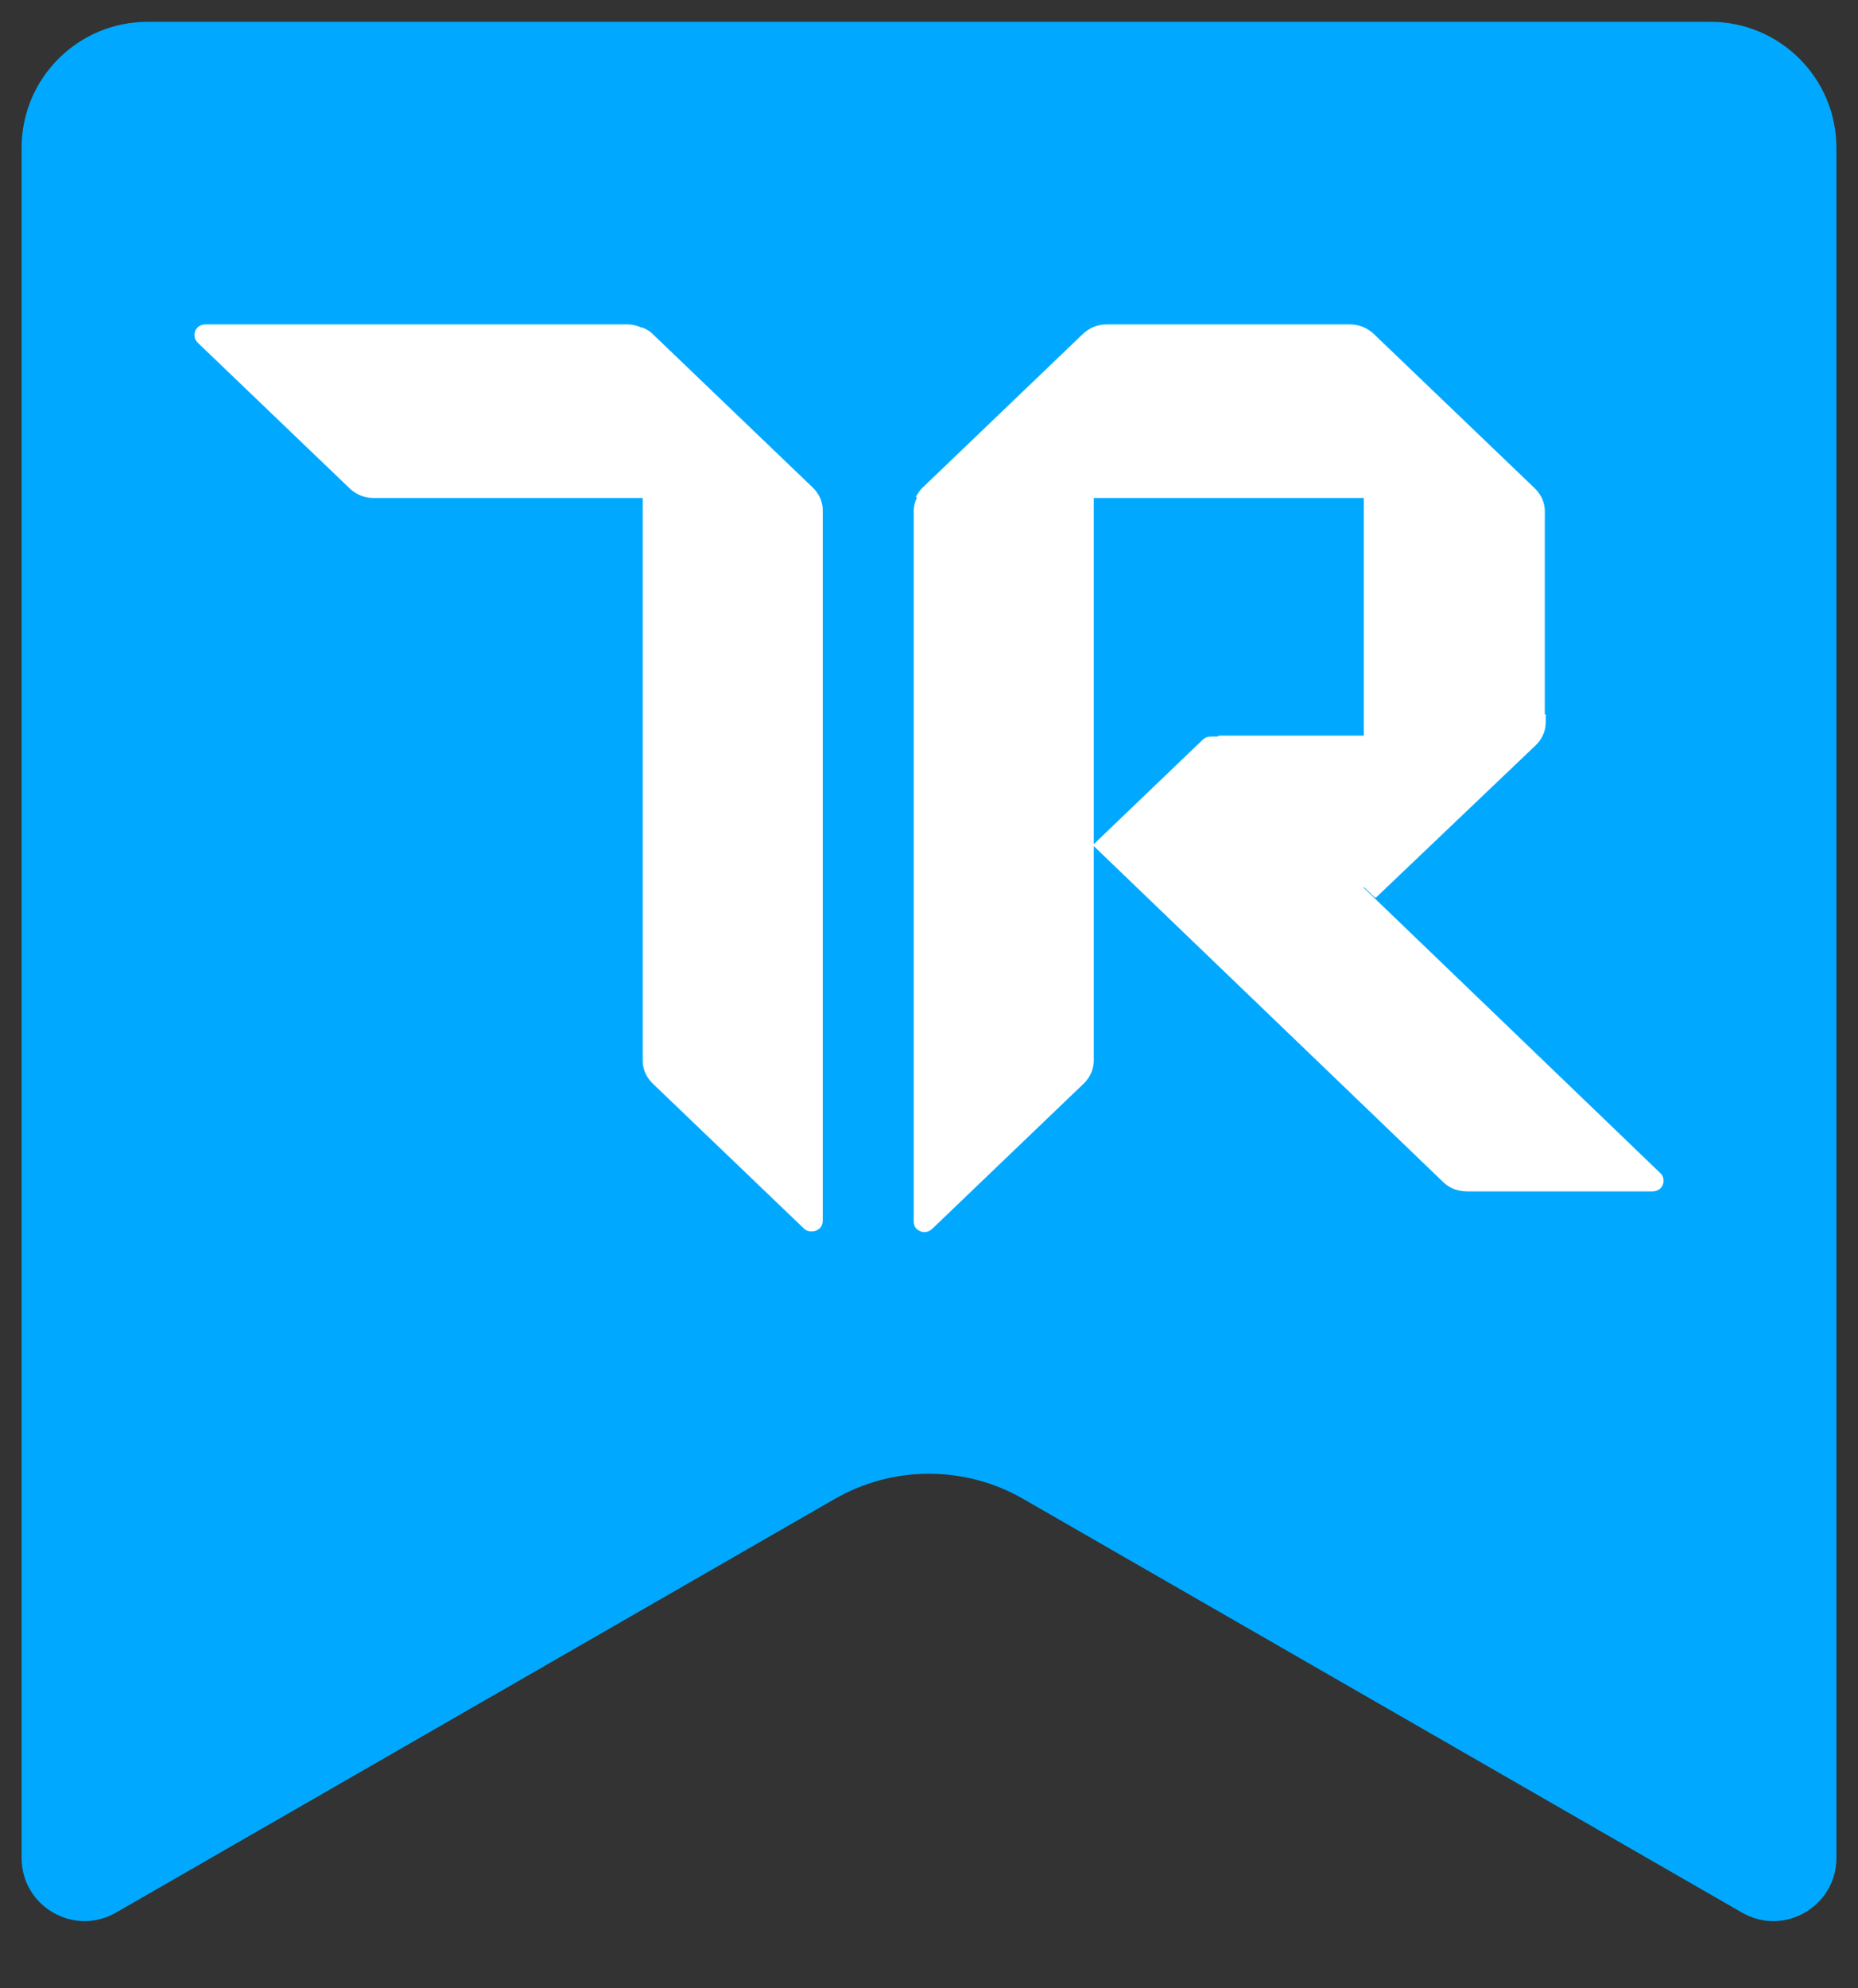
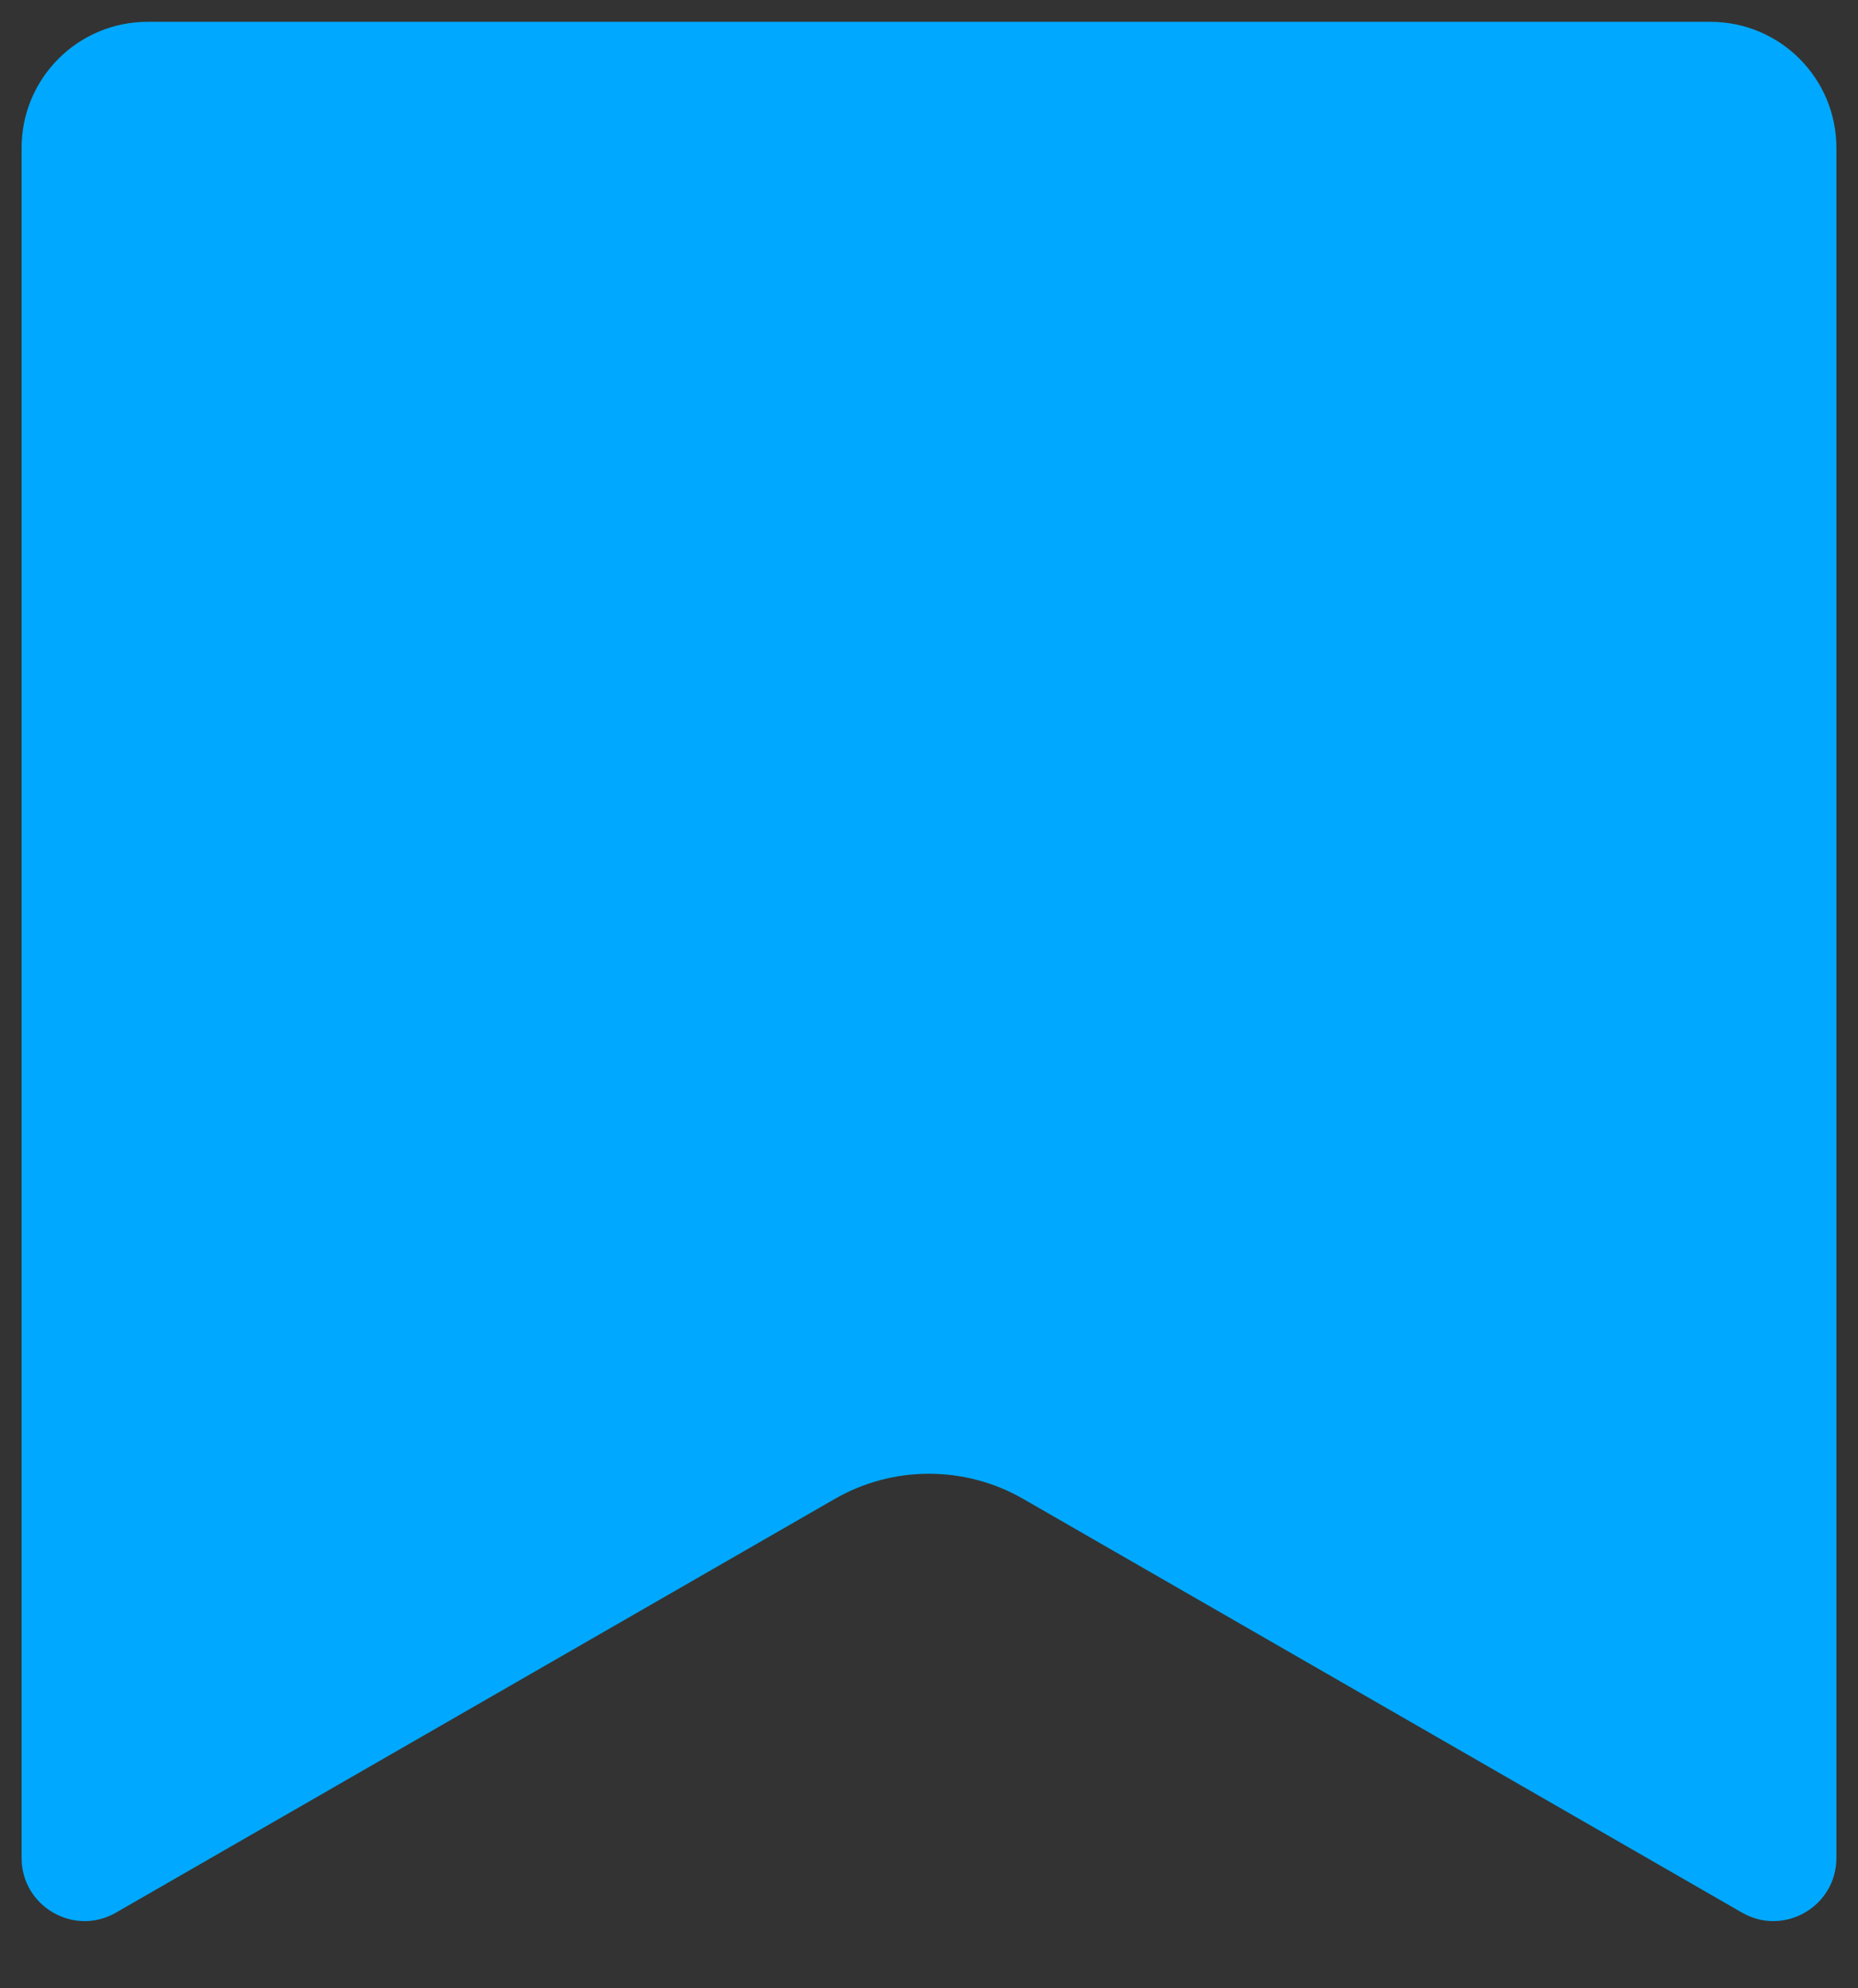
<svg xmlns="http://www.w3.org/2000/svg" width="43" height="46" viewBox="0 0 43 46" fill="none">
  <rect x="0" y="0" width="43" height="46" fill="#333333" stroke="none" />
  <path d="M3.415 0.505C1.805 0.505 0.5 1.81 0.5 3.42V42.985C0.5 44.106 1.713 44.808 2.684 44.249L19.319 34.678C20.669 33.901 22.331 33.901 23.681 34.678L40.316 44.249C41.287 44.808 42.5 44.106 42.5 42.985V3.42C42.5 1.81 41.195 0.505 39.585 0.505H3.415Z" fill="#00A9FF" />
-   <path fill-rule="evenodd" clip-rule="evenodd" d="M19.041 11.811V11.81C19.041 11.604 18.955 11.418 18.804 11.274L15.089 7.712C15.03 7.655 14.953 7.616 14.874 7.578V7.567H14.852L14.874 7.578V7.593C14.764 7.536 14.64 7.505 14.509 7.505H4.758C4.607 7.505 4.5 7.608 4.5 7.752C4.5 7.814 4.521 7.876 4.586 7.938L8.087 11.294C8.237 11.439 8.431 11.521 8.645 11.521H14.874V24.536C14.874 24.742 14.96 24.928 15.11 25.072L18.611 28.428C18.654 28.47 18.718 28.49 18.783 28.49C18.933 28.49 19.041 28.387 19.041 28.243V12L19.041 12.015V11.83L19.041 11.811ZM25.613 7.505C25.398 7.505 25.205 7.588 25.055 7.732L21.339 11.294C21.292 11.339 21.257 11.395 21.225 11.446C21.212 11.465 21.201 11.483 21.189 11.501H21.227C21.175 11.601 21.146 11.712 21.146 11.83V11.83V12.015V28.264C21.146 28.326 21.168 28.387 21.211 28.428C21.318 28.531 21.469 28.531 21.576 28.428L25.077 25.072C25.227 24.928 25.313 24.742 25.313 24.536V19.574L33.41 27.357C33.56 27.502 33.754 27.563 33.968 27.563H38.242C38.393 27.563 38.5 27.46 38.5 27.316C38.5 27.254 38.479 27.193 38.436 27.151L31.82 20.788L31.563 20.541V20.499L31.563 20.499V20.52L31.821 20.767L31.832 20.757L31.843 20.767L35.537 17.246C35.687 17.102 35.773 16.916 35.773 16.71V16.525H35.752C35.752 16.533 35.752 16.541 35.751 16.55V11.99C35.752 11.998 35.752 12.007 35.752 12.015V11.83C35.752 11.624 35.666 11.439 35.516 11.294L31.8 7.732C31.649 7.588 31.456 7.505 31.241 7.505H31.241H25.614H25.613ZM31.563 17.019V11.521H25.313V19.531L27.826 17.122C27.89 17.061 27.954 17.04 28.019 17.04H28.168C28.188 17.027 28.211 17.019 28.234 17.019H31.563Z" fill="white" />
</svg>